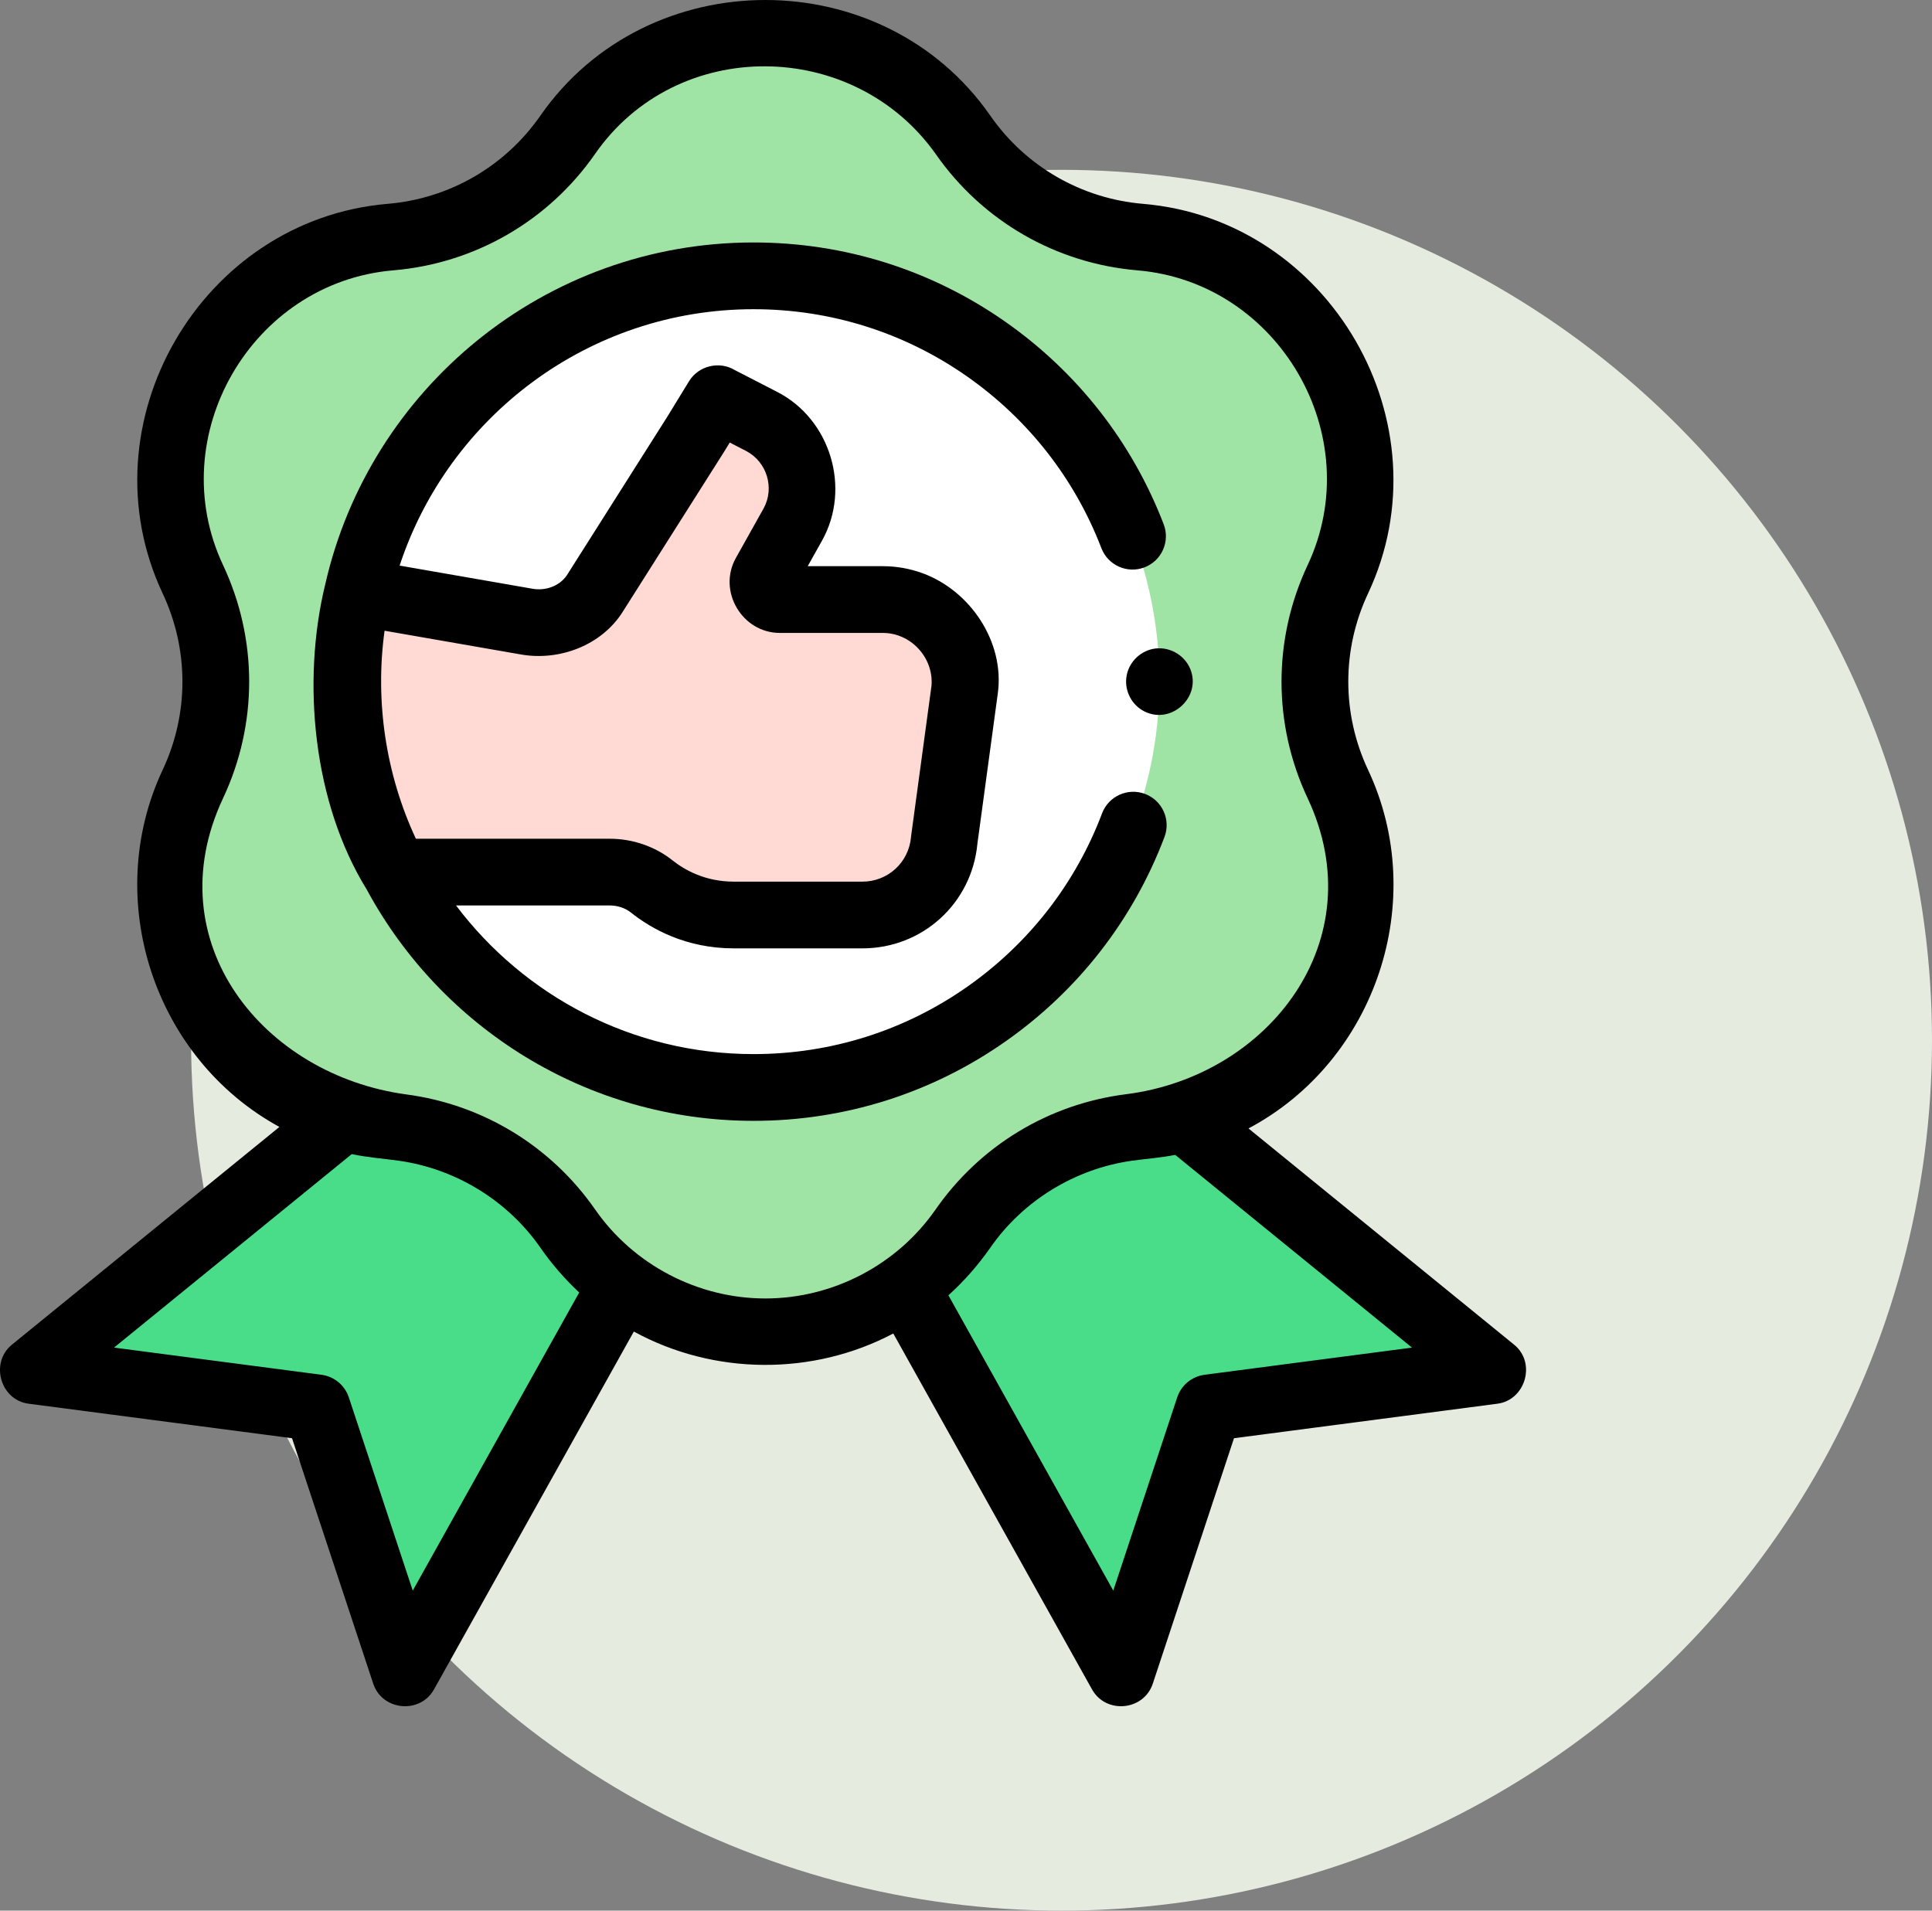
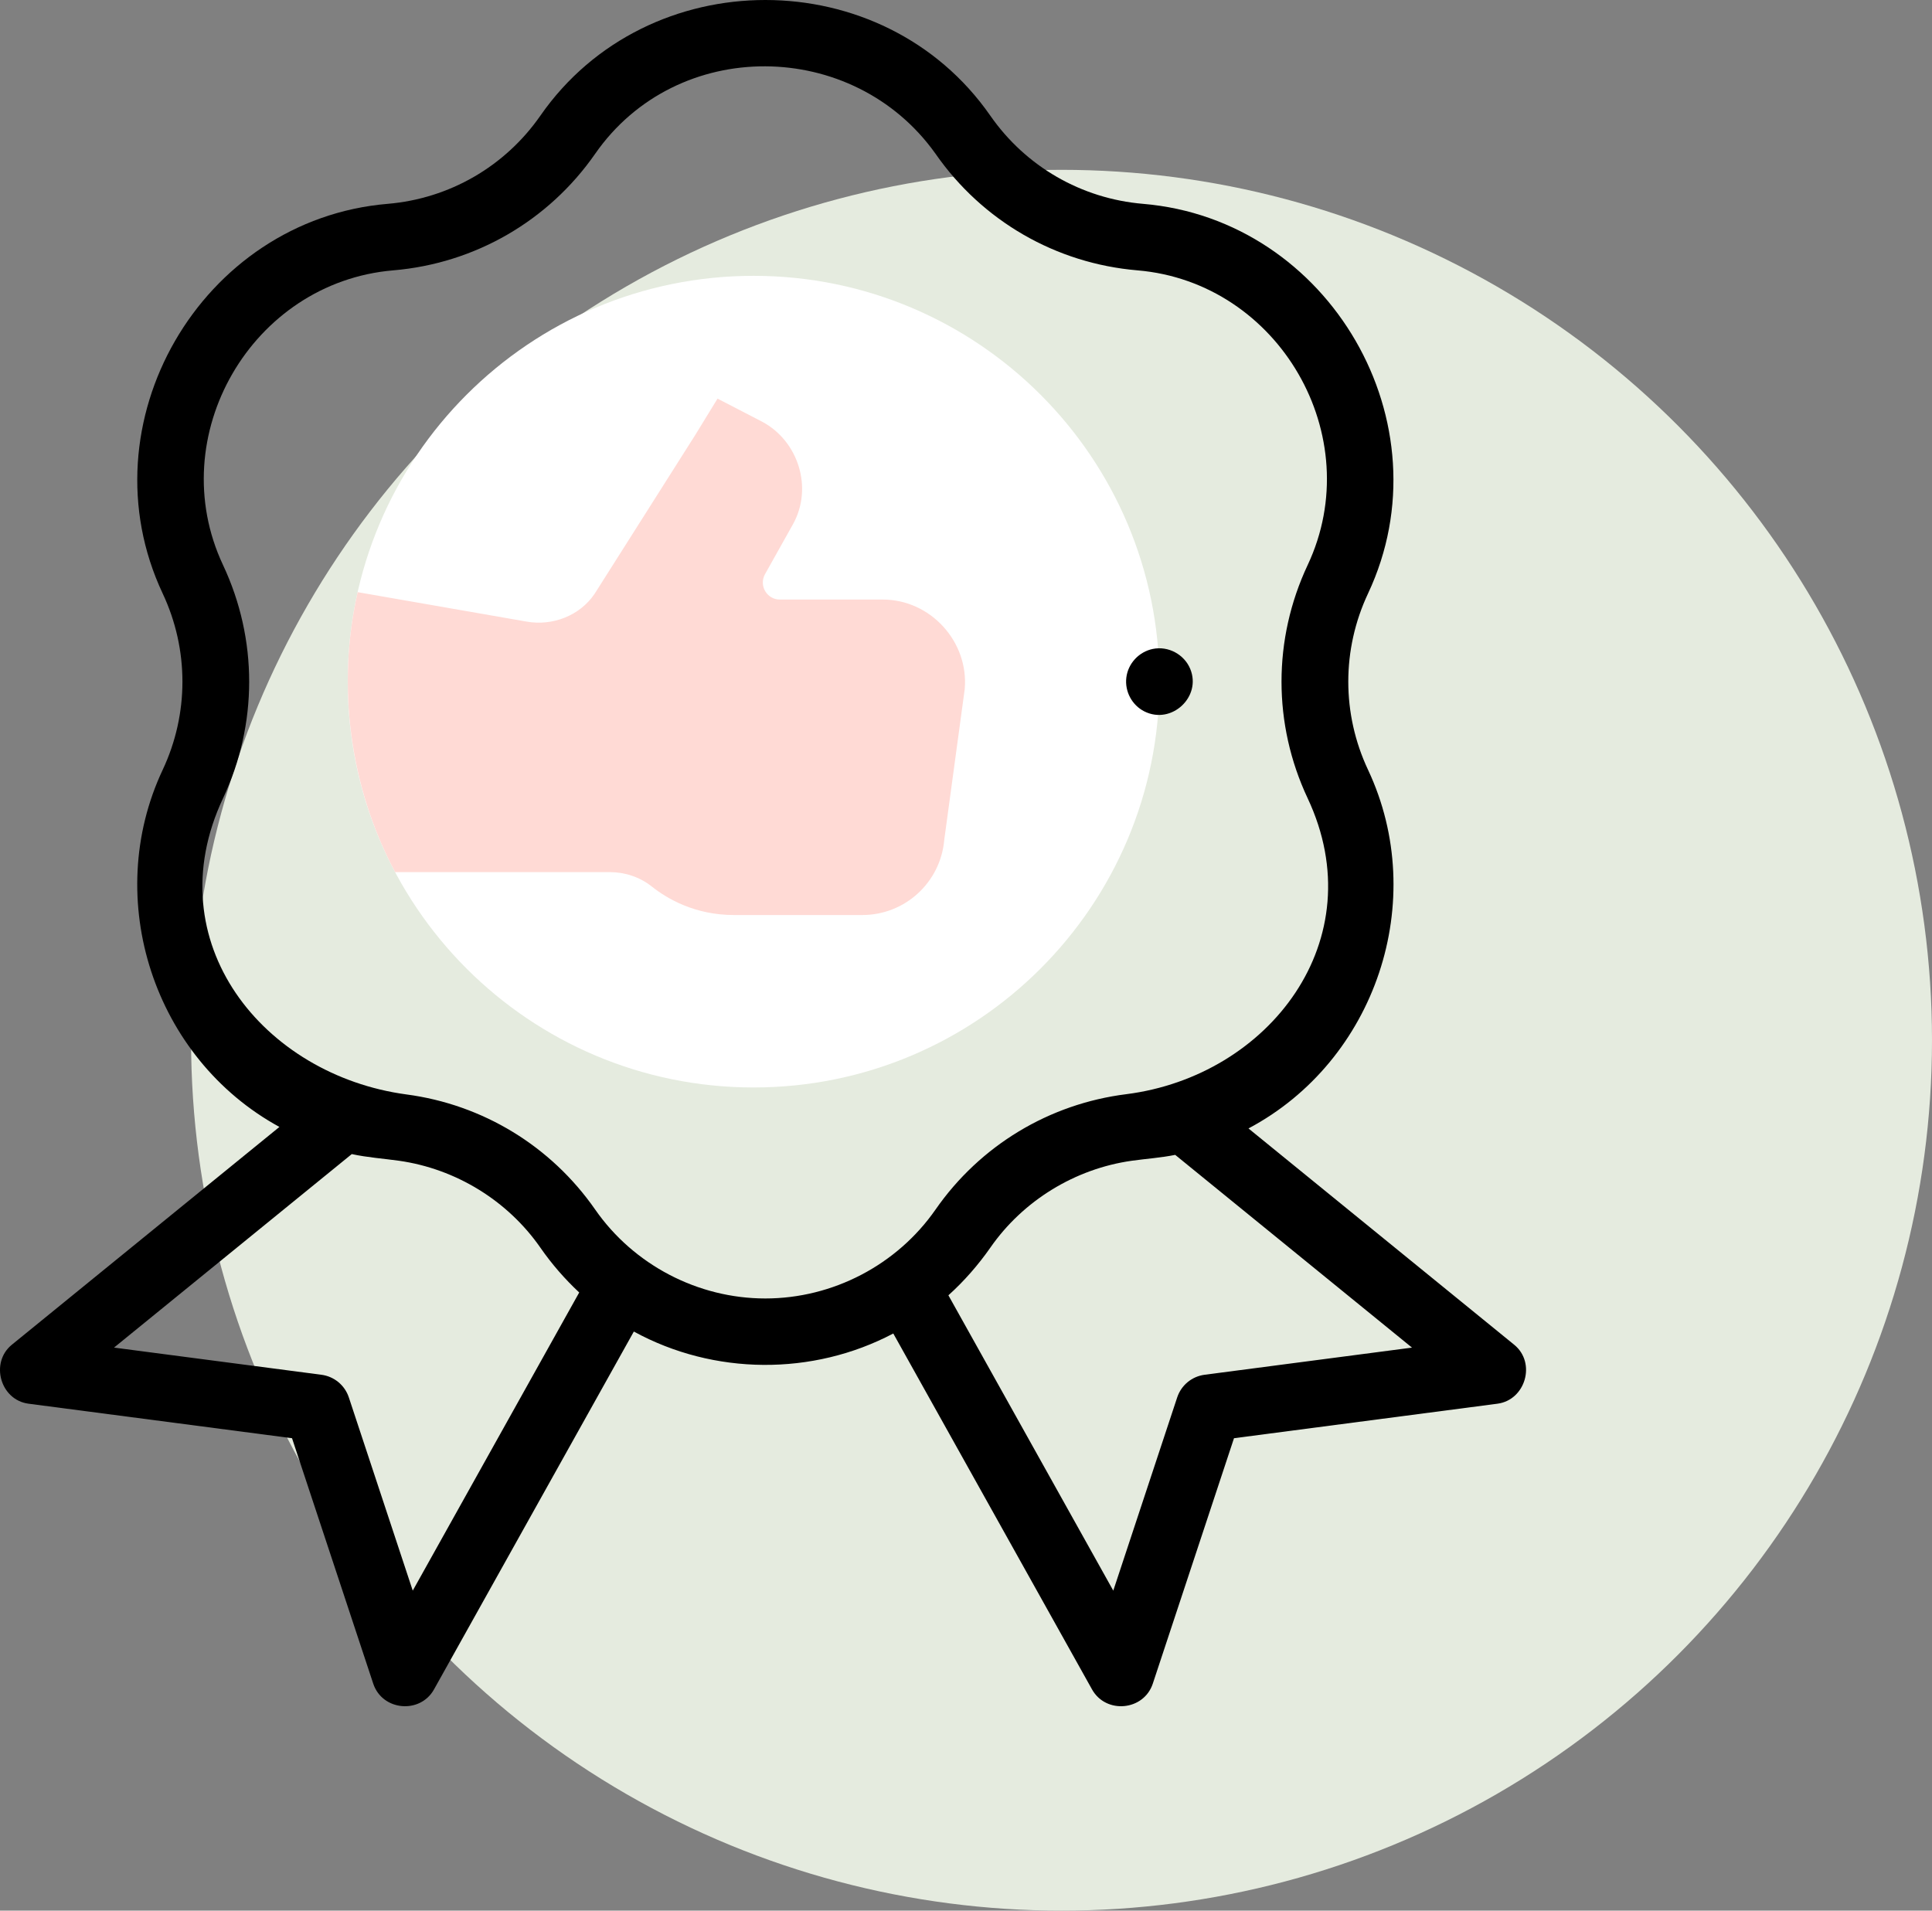
<svg xmlns="http://www.w3.org/2000/svg" width="91" height="90" viewBox="0 0 91 90" fill="none">
  <rect x="0" y="0" width="91" height="90" fill="#808080" stroke="none" />
  <circle cx="50" cy="49" r="41" fill="#E5EBDF" />
-   <path d="M45.355 6.345C46.307 7.714 47.549 8.856 48.993 9.69C50.437 10.523 52.047 11.028 53.709 11.168C61.456 11.82 66.323 20.251 63.014 27.287C62.305 28.795 61.937 30.442 61.937 32.109C61.937 33.777 62.305 35.423 63.014 36.932C66.281 43.977 61.487 52.395 53.709 53.05C50.368 53.348 47.274 55.115 45.355 57.873C40.845 64.357 31.253 64.357 26.743 57.873C24.815 55.13 21.738 53.333 18.39 53.05C10.52 52.387 5.724 44.08 9.084 36.932C9.793 35.423 10.161 33.777 10.161 32.109C10.161 30.442 9.793 28.795 9.084 27.287C5.775 20.251 10.642 11.82 18.39 11.168C20.051 11.028 21.661 10.523 23.105 9.69C24.549 8.856 25.791 7.714 26.743 6.345C31.211 -0.006 40.898 -0.063 45.355 6.345Z" fill="#A0E4A5" />
  <path d="M35.494 51.225C46.052 51.225 54.61 42.667 54.61 32.109C54.61 21.552 46.052 12.993 35.494 12.993C24.937 12.993 16.378 21.552 16.378 32.109C16.378 42.667 24.937 51.225 35.494 51.225Z" fill="white" />
  <path d="M45.441 32.452L44.475 39.566C44.301 41.566 42.626 43.102 40.617 43.102H34.572C32.743 43.102 31.437 42.346 30.696 41.756C30.137 41.313 29.437 41.081 28.722 41.081H18.611C16.474 37.068 15.844 32.327 16.846 27.893L24.814 29.282C26.028 29.493 27.309 29.004 28.005 27.974L32.746 20.492L33.797 18.777L35.89 19.86C37.61 20.772 38.303 22.985 37.35 24.695L36.031 27.05C35.736 27.584 36.121 28.242 36.732 28.242H41.582C43.823 28.242 45.631 30.219 45.441 32.452Z" fill="#FFDAD5" />
-   <path d="M29.289 60.511L19.071 78.812L14.937 66.317L1.549 64.563L16.187 52.647C16.889 52.849 17.625 52.985 18.39 53.05C21.726 53.333 24.832 55.124 26.743 57.873C27.472 58.922 28.336 59.802 29.289 60.511ZM70.329 64.563L56.941 66.317L52.807 78.812L42.653 60.626C43.669 59.896 44.585 58.98 45.355 57.873C47.266 55.124 50.374 53.333 53.709 53.05C54.398 52.992 55.08 52.873 55.748 52.693L70.329 64.563Z" fill="#49DD8A" />
-   <path d="M54.849 39.425C55.156 38.613 54.747 37.705 53.935 37.398C53.123 37.092 52.216 37.501 51.909 38.313C50.662 41.611 48.472 44.431 45.575 46.469C42.614 48.552 39.128 49.653 35.494 49.653C29.774 49.653 24.685 46.901 21.48 42.652H28.722C29.092 42.652 29.447 42.771 29.716 42.984C30.683 43.755 32.309 44.673 34.572 44.673H40.617C43.448 44.673 45.772 42.556 46.037 39.743L46.998 32.663C47.33 30.239 45.702 27.825 43.455 27.002C42.855 26.782 42.221 26.67 41.582 26.67H38.045L38.724 25.457C40.093 22.996 39.119 19.751 36.61 18.462L34.608 17.431C33.879 16.991 32.902 17.23 32.457 17.955L31.412 19.66L26.692 27.11C26.335 27.619 25.686 27.838 25.084 27.733L18.823 26.642C21.126 19.637 27.728 14.565 35.494 14.565C39.113 14.565 42.586 15.657 45.538 17.723C48.427 19.744 50.618 22.544 51.877 25.821C52.188 26.631 53.097 27.036 53.908 26.725C54.718 26.413 55.123 25.504 54.811 24.694C53.327 20.83 50.744 17.529 47.341 15.148C43.857 12.71 39.76 11.421 35.494 11.421C25.664 11.421 17.414 18.313 15.321 27.518C14.199 32.116 14.749 37.821 17.277 41.906C20.775 48.385 27.629 52.797 35.494 52.797C39.779 52.797 43.891 51.498 47.384 49.04C50.797 46.639 53.379 43.314 54.849 39.425ZM24.544 30.83C26.352 31.145 28.338 30.399 29.333 28.815L34.073 21.333L34.085 21.314L34.372 20.846L35.161 21.252C36.12 21.766 36.49 22.973 35.976 23.932L34.657 26.289C33.793 27.847 34.957 29.814 36.732 29.814H41.582C42.901 29.814 43.971 30.969 43.877 32.285L42.918 39.355C42.915 39.38 42.912 39.404 42.91 39.43C42.805 40.627 41.819 41.53 40.617 41.53H34.572C33.218 41.53 32.25 40.984 31.671 40.523C30.845 39.869 29.797 39.509 28.722 39.509H19.589C18.169 36.469 17.656 33.033 18.114 29.71L24.544 30.83Z" fill="black" />
  <path d="M71.321 63.344L58.805 53.155C64.806 49.97 67.331 42.419 64.437 36.263C63.196 33.623 63.196 30.595 64.437 27.955C68.203 19.944 62.64 10.344 53.84 9.602C50.934 9.357 48.311 7.843 46.645 5.448C41.593 -1.816 30.505 -1.816 25.453 5.448C23.787 7.843 21.165 9.357 18.258 9.602C9.458 10.344 3.895 19.944 7.662 27.955C8.903 30.595 8.903 33.623 7.662 36.264C4.795 42.36 7.249 49.857 13.161 53.084L0.557 63.344C-0.476 64.185 0.009 65.946 1.345 66.121L13.755 67.747L17.579 79.306C18.004 80.591 19.788 80.752 20.443 79.578L29.855 62.722C33.622 64.783 38.278 64.818 42.075 62.814L51.435 79.578C52.09 80.752 53.874 80.591 54.299 79.306L58.123 67.747L70.533 66.121C71.853 65.948 72.366 64.195 71.321 63.344ZM19.441 74.926L16.43 65.823C16.337 65.543 16.167 65.294 15.939 65.105C15.711 64.917 15.435 64.797 15.142 64.758L5.371 63.478L16.569 54.363C17.306 54.523 18.048 54.573 18.794 54.677C21.467 55.056 23.911 56.553 25.453 58.771C25.985 59.538 26.599 60.245 27.282 60.882L19.441 74.926ZM36.049 61.164C32.87 61.164 29.847 59.582 28.034 56.976C25.951 53.981 22.736 52.029 19.142 51.553C12.411 50.646 7.321 44.377 10.506 37.601C12.147 34.111 12.147 30.108 10.506 26.618C7.651 20.544 11.857 13.297 18.522 12.735C22.365 12.411 25.832 10.409 28.034 7.243C31.887 1.703 40.194 1.799 44.065 7.243C46.267 10.409 49.734 12.411 53.577 12.735C60.241 13.297 64.448 20.544 61.592 26.618C59.951 30.108 59.951 34.111 61.592 37.601C64.73 44.276 59.774 50.687 53.053 51.541C49.42 51.995 46.166 53.955 44.065 56.976C42.253 59.583 39.228 61.164 36.049 61.164ZM56.736 64.758C56.443 64.797 56.167 64.917 55.939 65.105C55.711 65.294 55.541 65.543 55.448 65.823L52.437 74.926L44.671 61.015C45.411 60.348 46.076 59.587 46.646 58.771C48.187 56.553 50.634 55.055 53.307 54.677C53.993 54.581 54.675 54.537 55.354 54.4L66.507 63.479L56.736 64.758Z" fill="black" />
  <path d="M54.303 30.567C53.647 30.701 53.133 31.25 53.052 31.917C52.972 32.568 53.316 33.217 53.904 33.512C55.178 34.15 56.606 32.825 56.062 31.508C55.779 30.825 55.029 30.421 54.303 30.567Z" fill="black" />
</svg>